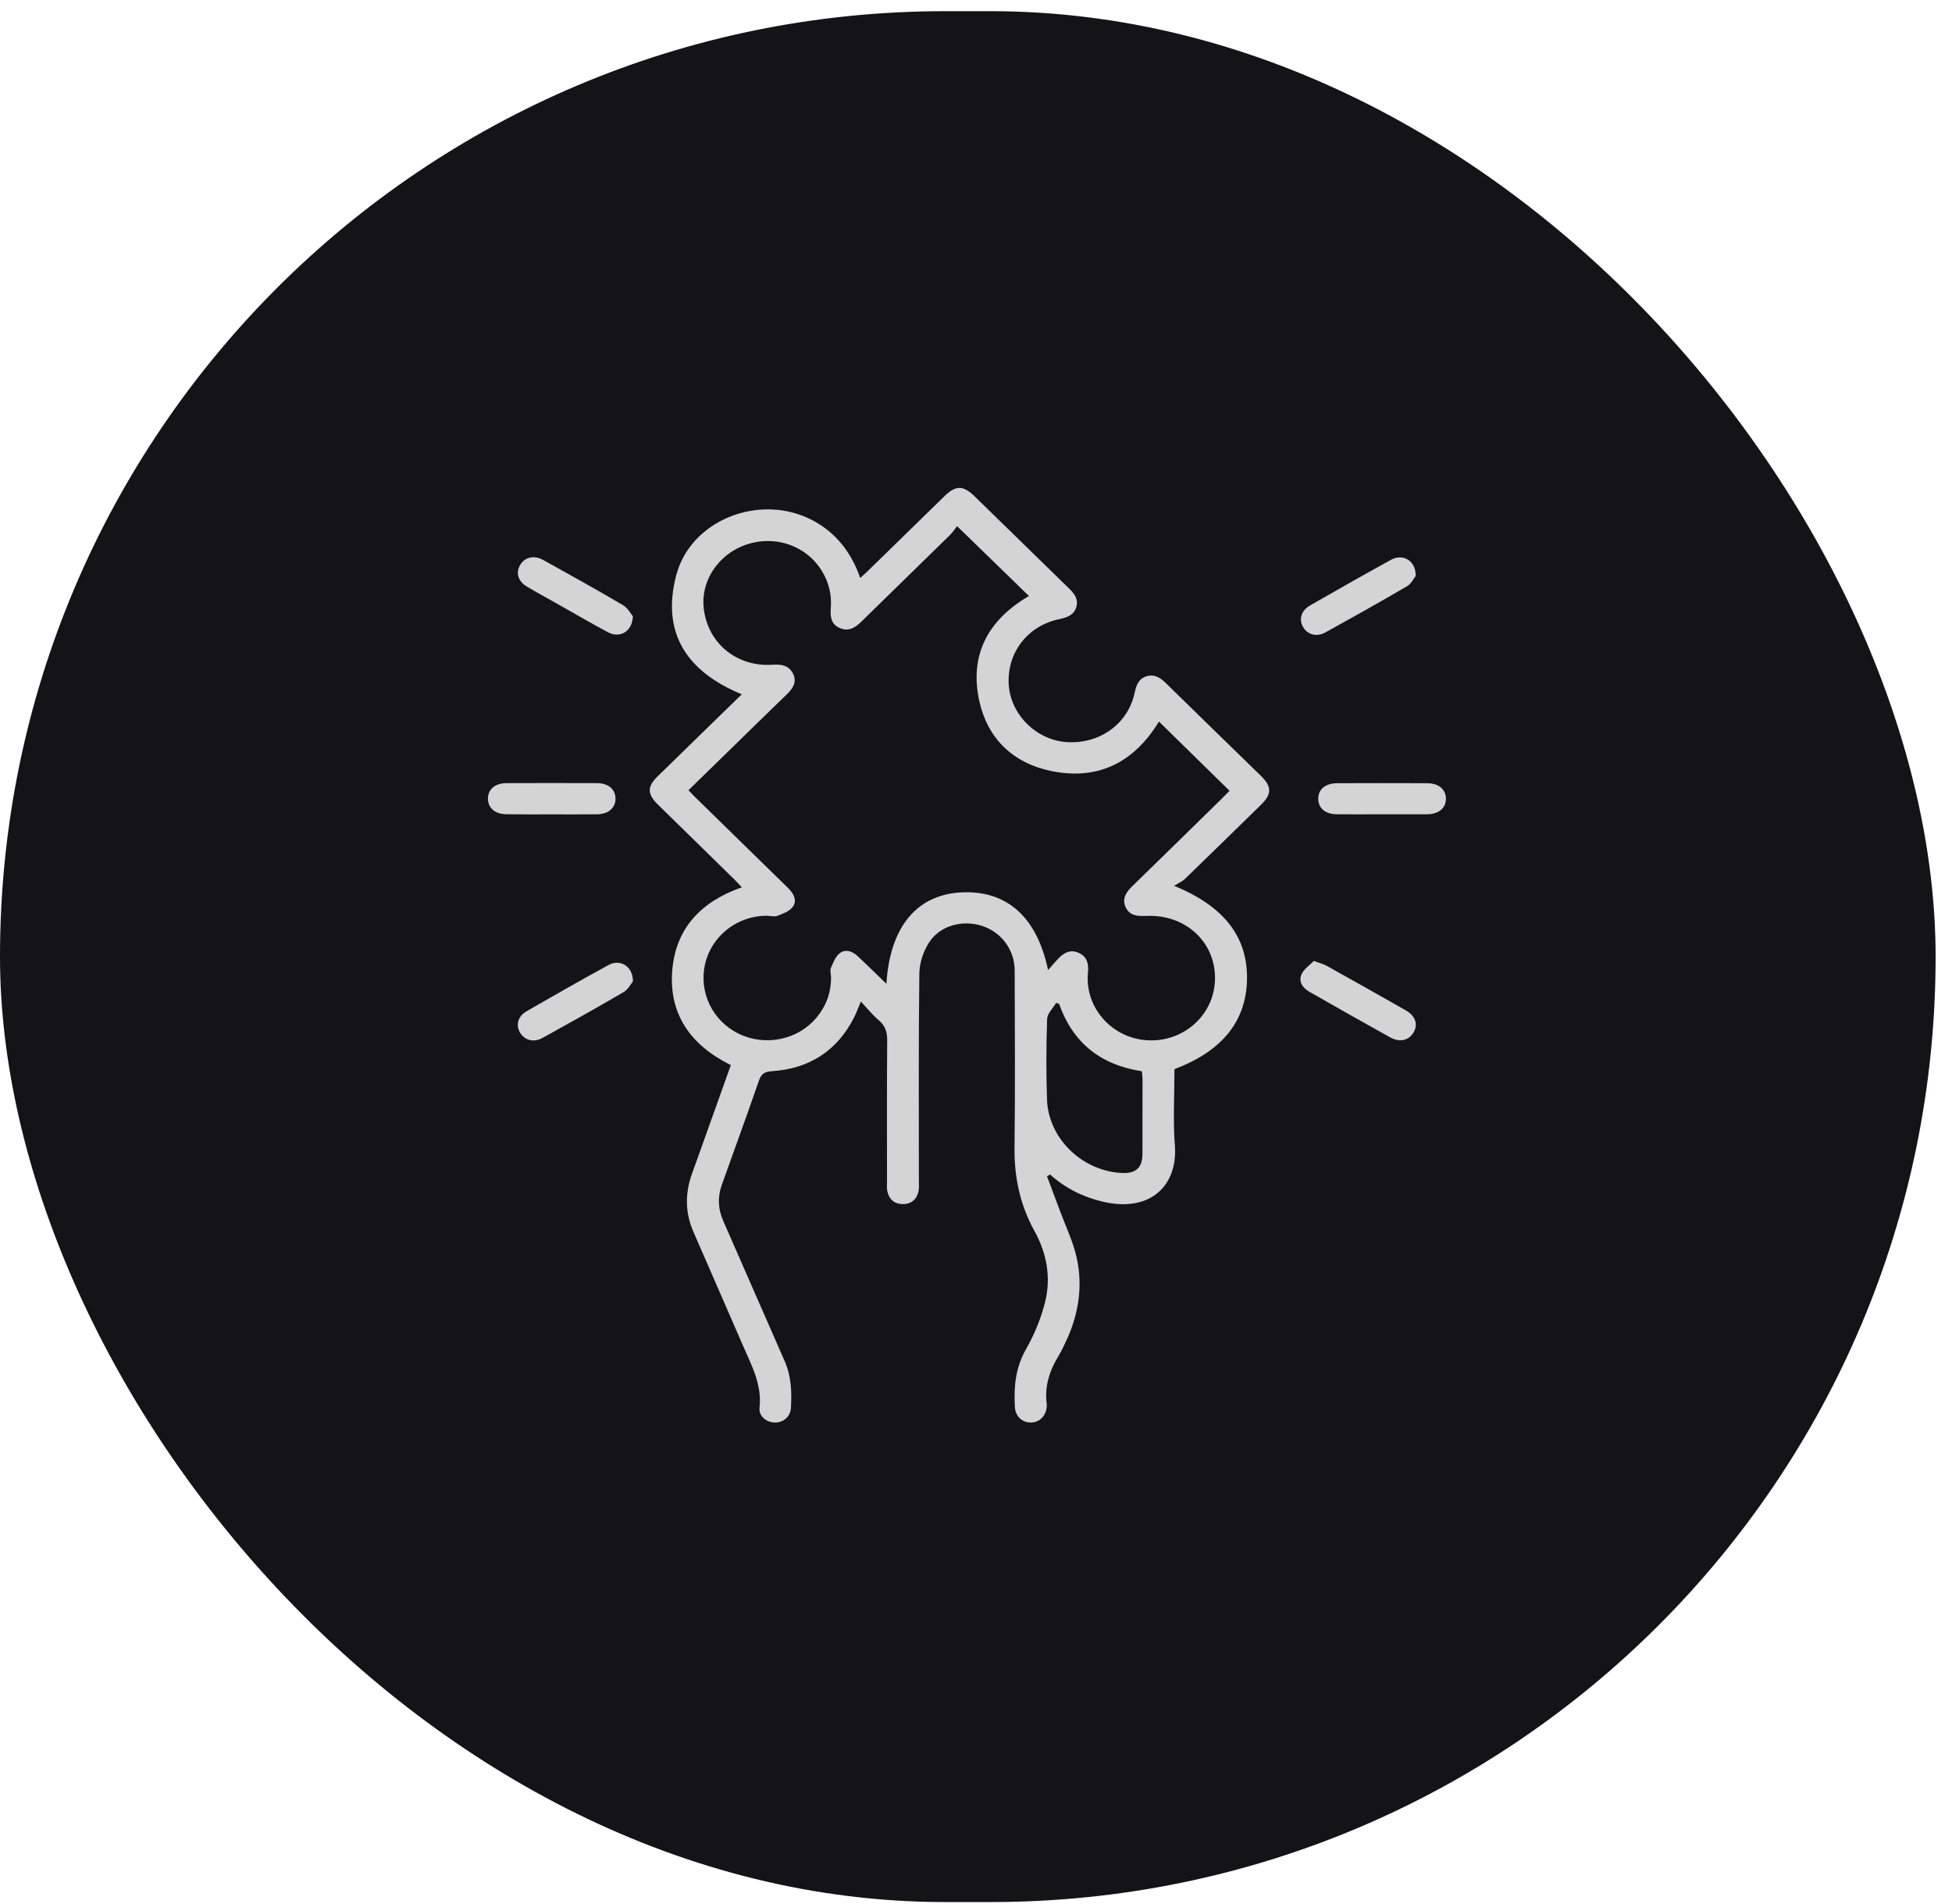
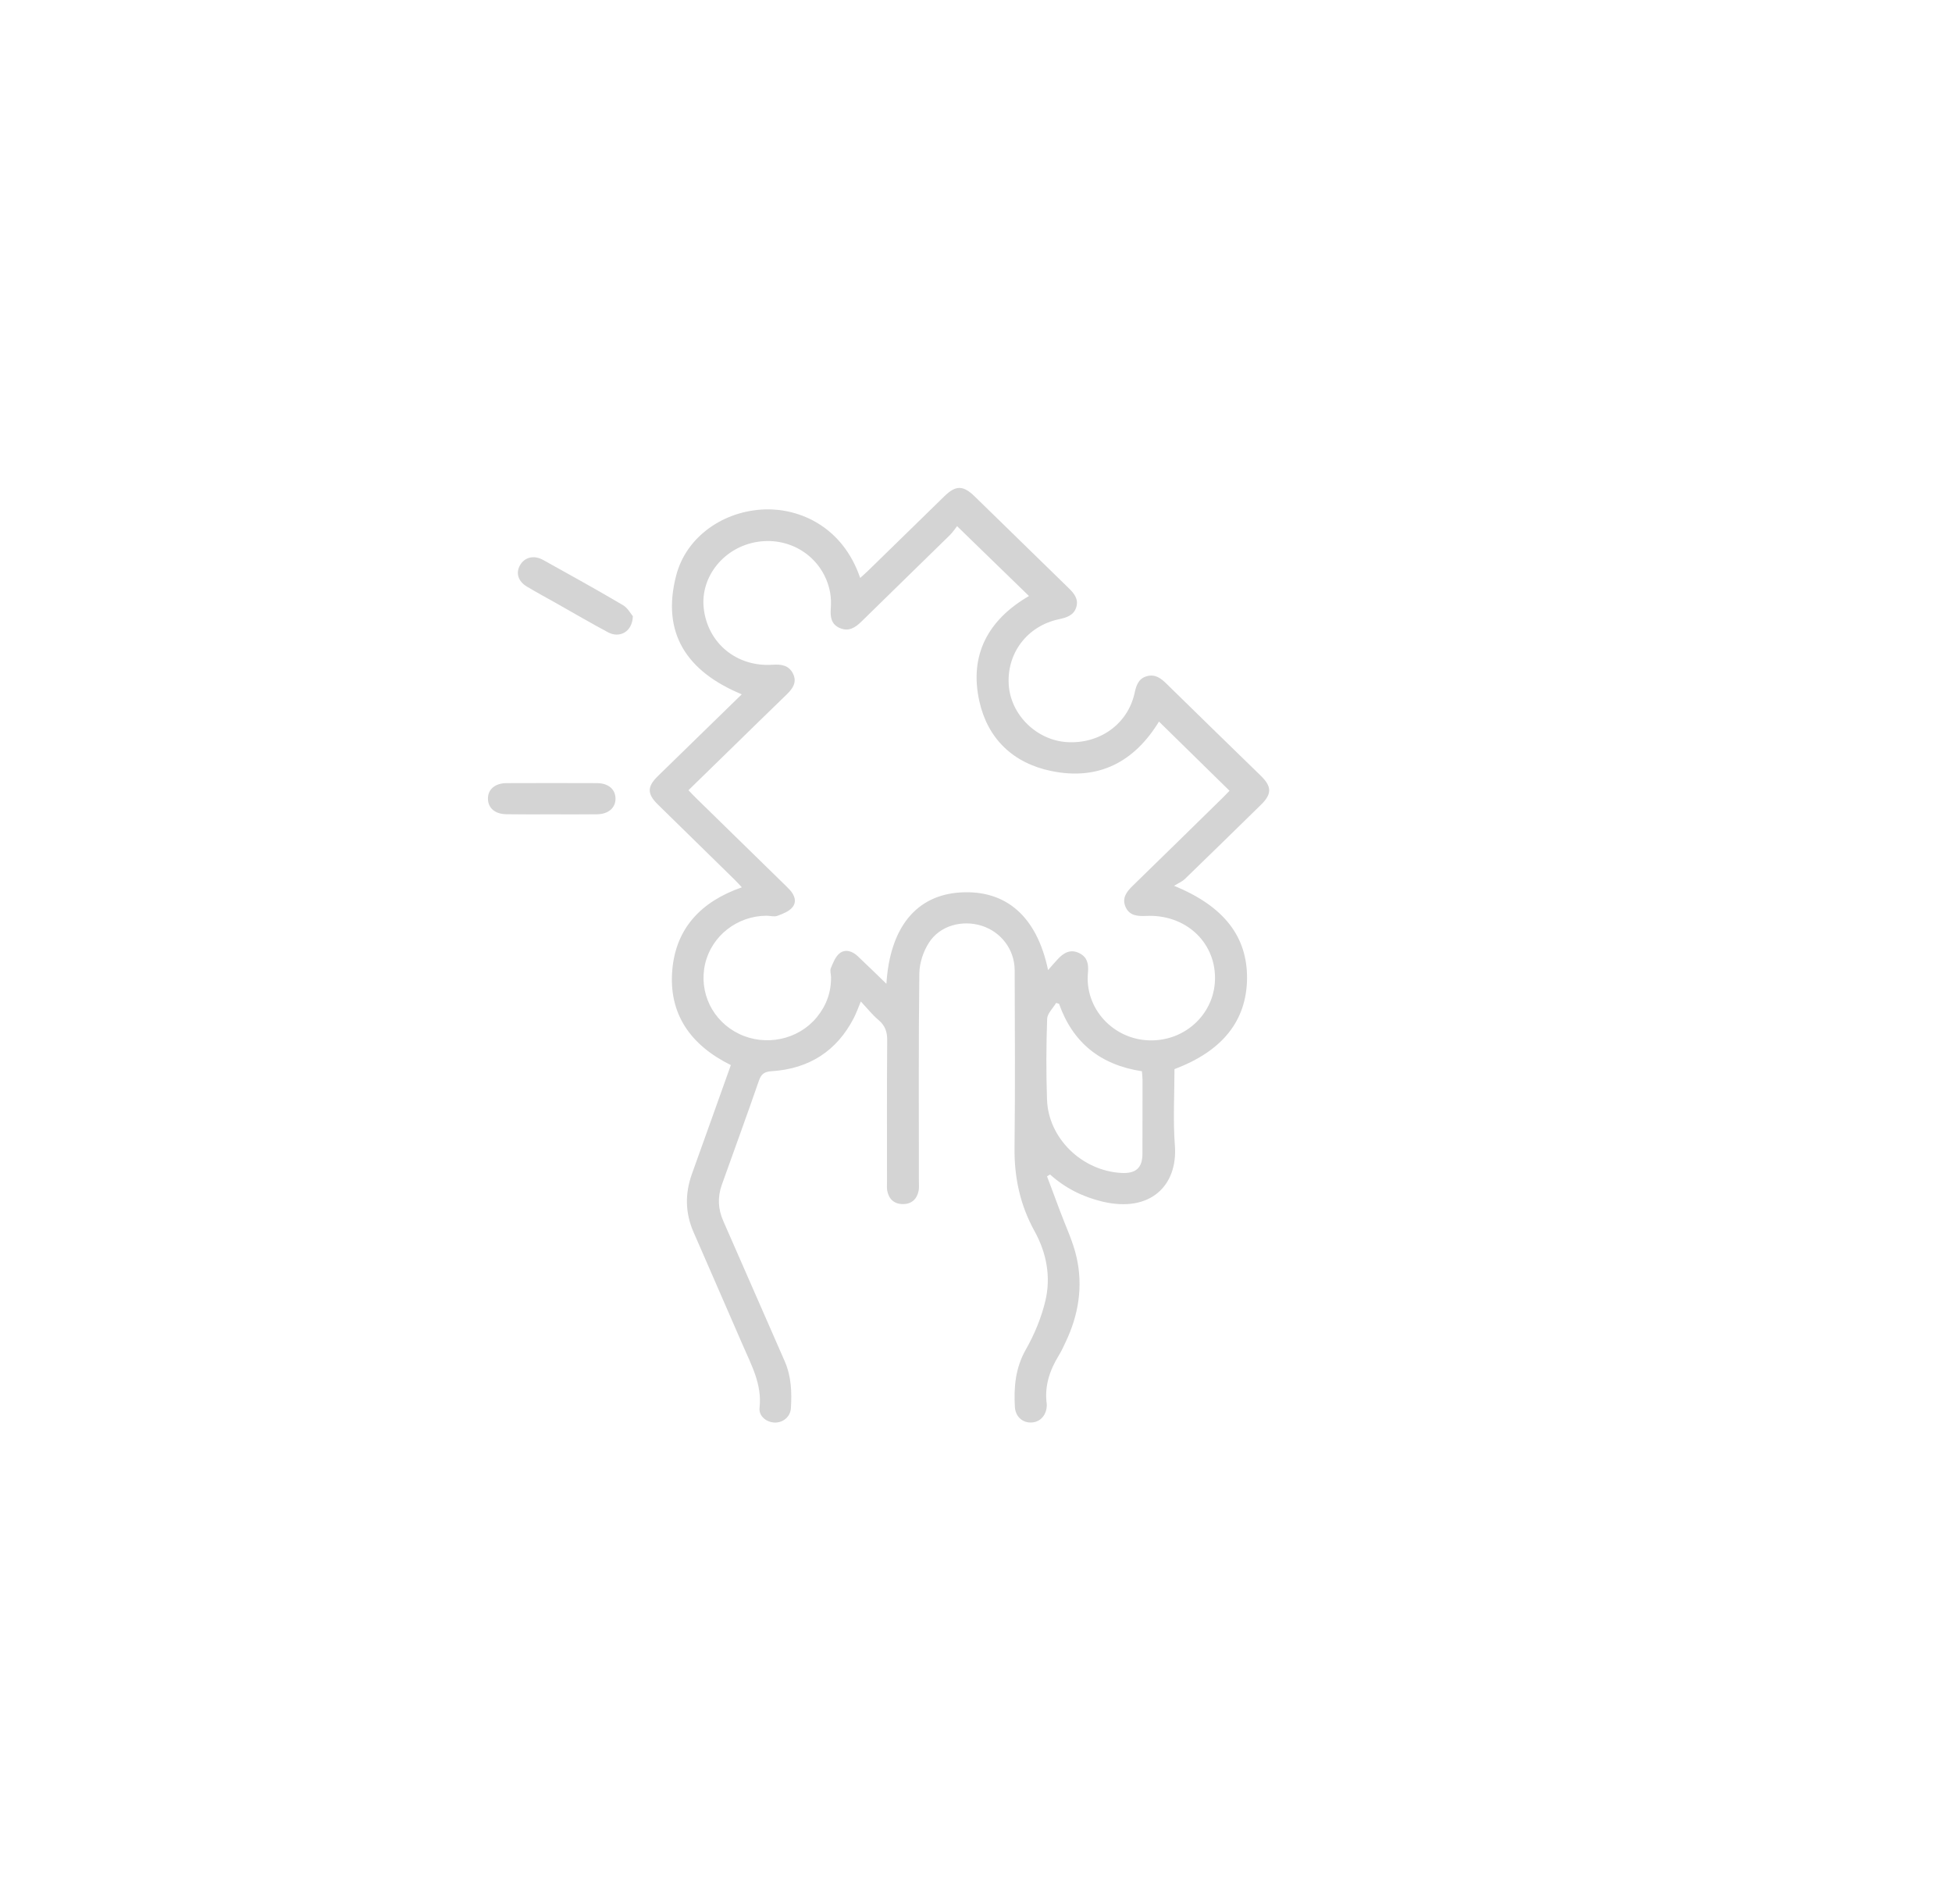
<svg xmlns="http://www.w3.org/2000/svg" width="81" height="79" viewBox="0 0 81 79" fill="none">
-   <rect y="0.464" width="80.32" height="78.447" rx="39.223" fill="#141416" />
  <path d="M48.418 28.379C48.184 28.147 47.941 27.953 47.584 28.055C47.225 28.158 47.145 28.46 47.076 28.773C46.789 30.044 45.626 30.874 44.27 30.788C43.01 30.707 41.941 29.655 41.859 28.414C41.77 27.098 42.629 25.967 43.941 25.69C44.267 25.619 44.565 25.528 44.665 25.177C44.759 24.845 44.571 24.619 44.344 24.397C43.044 23.132 41.748 21.862 40.447 20.596C39.964 20.127 39.663 20.124 39.185 20.591C38.13 21.619 37.078 22.649 36.023 23.677C35.92 23.777 35.813 23.869 35.694 23.977C34.965 21.843 33.18 21.093 31.758 21.133C30.032 21.182 28.48 22.258 28.06 23.869C27.435 26.262 28.496 27.861 30.78 28.805C29.601 29.954 28.446 31.077 27.295 32.202C26.85 32.636 26.853 32.938 27.292 33.37C28.352 34.411 29.419 35.45 30.479 36.491C30.579 36.588 30.672 36.693 30.783 36.812C29.087 37.405 28.054 38.508 27.899 40.221C27.734 42.064 28.654 43.361 30.327 44.187C29.786 45.7 29.253 47.2 28.714 48.697C28.422 49.509 28.43 50.31 28.772 51.101C29.449 52.663 30.137 54.219 30.811 55.781C31.172 56.62 31.628 57.429 31.518 58.403C31.479 58.754 31.808 59.01 32.153 59.018C32.495 59.024 32.797 58.778 32.819 58.425C32.86 57.764 32.838 57.106 32.565 56.48C31.711 54.538 30.866 52.593 30.012 50.653C29.794 50.159 29.772 49.66 29.952 49.156C30.463 47.721 30.99 46.288 31.487 44.848C31.584 44.565 31.703 44.462 32.023 44.441C33.581 44.341 34.727 43.599 35.431 42.231C35.528 42.042 35.6 41.84 35.721 41.549C35.987 41.832 36.199 42.102 36.456 42.318C36.732 42.55 36.818 42.811 36.815 43.162C36.799 45.118 36.807 47.071 36.807 49.026C36.807 49.148 36.796 49.272 36.815 49.391C36.879 49.739 37.097 49.952 37.462 49.954C37.826 49.957 38.05 49.749 38.119 49.401C38.144 49.272 38.13 49.132 38.13 48.997C38.13 46.127 38.113 43.254 38.149 40.383C38.155 39.952 38.312 39.472 38.55 39.105C39.005 38.395 39.936 38.15 40.748 38.411C41.549 38.67 42.102 39.399 42.105 40.257C42.113 42.709 42.127 45.163 42.099 47.616C42.085 48.843 42.328 49.989 42.928 51.074C43.43 51.983 43.615 52.973 43.378 53.971C43.212 54.667 42.925 55.36 42.569 55.986C42.135 56.75 42.066 57.54 42.113 58.368C42.135 58.754 42.408 59.016 42.767 59.016C43.126 59.018 43.397 58.757 43.433 58.374C43.436 58.333 43.441 58.293 43.436 58.252C43.334 57.51 43.557 56.847 43.944 56.218C44.052 56.046 44.132 55.859 44.22 55.676C44.756 54.556 44.944 53.375 44.676 52.172C44.529 51.511 44.223 50.88 43.985 50.238C43.809 49.758 43.626 49.283 43.447 48.803C43.488 48.778 43.532 48.754 43.574 48.727C44.198 49.288 44.922 49.652 45.739 49.849C47.758 50.332 48.877 49.159 48.753 47.529C48.672 46.472 48.736 45.404 48.736 44.354C50.727 43.607 51.727 42.347 51.747 40.599C51.763 38.87 50.799 37.597 48.719 36.75C48.904 36.636 49.054 36.574 49.159 36.475C50.217 35.45 51.272 34.419 52.324 33.389C52.782 32.941 52.78 32.636 52.318 32.183C51.015 30.915 49.714 29.65 48.418 28.379ZM47.407 47.869C47.405 48.455 47.131 48.695 46.532 48.662C44.894 48.573 43.502 47.224 43.447 45.619C43.408 44.503 43.414 43.386 43.452 42.269C43.461 42.045 43.695 41.829 43.825 41.608C43.867 41.622 43.905 41.632 43.947 41.646C44.513 43.248 45.654 44.179 47.385 44.443C47.394 44.565 47.41 44.681 47.41 44.797C47.41 45.822 47.41 46.844 47.407 47.869ZM50.739 33.094C49.49 34.316 48.247 35.541 46.993 36.758C46.742 37.003 46.554 37.26 46.7 37.613C46.861 37.993 47.195 38.015 47.565 37.999C49.164 37.926 50.404 39.043 50.418 40.548C50.435 42.021 49.206 43.2 47.7 43.162C46.19 43.124 45.007 41.837 45.145 40.362C45.179 40.008 45.129 39.706 44.778 39.539C44.422 39.366 44.14 39.526 43.9 39.785C43.773 39.922 43.651 40.062 43.491 40.246C43.024 38.012 41.743 36.909 39.848 37.025C38.028 37.138 36.928 38.468 36.782 40.815C36.357 40.405 35.978 40.03 35.589 39.666C35.371 39.461 35.081 39.361 34.84 39.55C34.664 39.69 34.57 39.946 34.476 40.167C34.432 40.27 34.481 40.408 34.484 40.529C34.495 41.16 34.291 41.721 33.888 42.21C33.122 43.138 31.769 43.423 30.667 42.892C29.565 42.361 28.985 41.163 29.261 39.981C29.532 38.827 30.59 37.996 31.805 37.991C31.957 37.991 32.125 38.044 32.255 37.996C32.482 37.912 32.744 37.813 32.885 37.637C33.075 37.403 32.968 37.125 32.763 36.906C32.669 36.806 32.57 36.712 32.473 36.617C31.283 35.455 30.093 34.289 28.902 33.127C28.797 33.024 28.695 32.916 28.568 32.784C29.159 32.21 29.733 31.649 30.308 31.087C31.09 30.324 31.868 29.561 32.653 28.803C32.904 28.557 33.081 28.296 32.904 27.942C32.73 27.599 32.424 27.554 32.062 27.578C30.576 27.68 29.369 26.688 29.203 25.244C29.051 23.925 30.046 22.695 31.435 22.479C32.865 22.258 34.18 23.167 34.445 24.573C34.487 24.794 34.49 25.031 34.473 25.258C34.448 25.609 34.498 25.916 34.868 26.064C35.23 26.21 35.495 26.032 35.746 25.787C36.962 24.592 38.188 23.405 39.406 22.21C39.533 22.086 39.63 21.937 39.715 21.829C40.748 22.833 41.721 23.78 42.698 24.727C41.019 25.703 40.201 27.16 40.643 29.11C40.991 30.648 42.038 31.659 43.618 31.986C45.604 32.398 47.079 31.595 48.093 29.936C49.065 30.888 50.029 31.832 51.02 32.806C50.937 32.889 50.841 32.995 50.739 33.094Z" fill="#D4D4D4" />
  <path d="M22.87 33.785C23.505 33.785 24.14 33.79 24.775 33.782C25.25 33.777 25.552 33.51 25.541 33.116C25.529 32.738 25.239 32.493 24.778 32.49C23.521 32.485 22.265 32.485 21.011 32.49C20.533 32.493 20.235 32.76 20.248 33.154C20.26 33.531 20.55 33.774 21.011 33.78C21.627 33.79 22.248 33.785 22.87 33.785Z" fill="#D4D4D4" />
-   <path d="M59.212 32.493C57.969 32.49 56.727 32.487 55.486 32.493C54.998 32.496 54.702 32.744 54.702 33.138C54.702 33.531 54.998 33.78 55.486 33.782C56.094 33.788 56.702 33.782 57.309 33.782C57.945 33.782 58.58 33.785 59.215 33.782C59.701 33.78 60 33.526 60 33.135C59.994 32.746 59.699 32.493 59.212 32.493Z" fill="#D4D4D4" />
-   <path d="M25.256 40.033C24.115 40.656 22.986 41.3 21.859 41.948C21.489 42.158 21.392 42.523 21.582 42.843C21.77 43.159 22.146 43.264 22.516 43.059C23.643 42.436 24.764 41.81 25.875 41.16C26.065 41.05 26.181 40.815 26.264 40.718C26.27 40.084 25.731 39.774 25.256 40.033Z" fill="#D4D4D4" />
-   <path d="M58.336 41.918C57.242 41.292 56.146 40.678 55.044 40.065C54.917 39.995 54.767 39.96 54.519 39.865C54.356 40.033 54.124 40.187 54.019 40.4C53.867 40.71 54.041 40.98 54.331 41.144C55.447 41.783 56.568 42.417 57.693 43.041C58.087 43.259 58.466 43.162 58.659 42.83C58.85 42.501 58.739 42.148 58.336 41.918Z" fill="#D4D4D4" />
  <path d="M21.872 24.341C22.284 24.586 22.704 24.813 23.121 25.048C23.822 25.444 24.518 25.852 25.231 26.232C25.714 26.491 26.242 26.21 26.261 25.566C26.175 25.466 26.051 25.223 25.852 25.107C24.759 24.462 23.645 23.845 22.535 23.229C22.148 23.016 21.765 23.119 21.577 23.453C21.394 23.777 21.499 24.12 21.872 24.341Z" fill="#D4D4D4" />
-   <path d="M55 26.237C56.135 25.609 57.27 24.975 58.389 24.319C58.568 24.214 58.67 23.988 58.745 23.898C58.762 23.256 58.209 22.952 57.715 23.227C56.591 23.847 55.472 24.481 54.359 25.12C53.992 25.331 53.889 25.695 54.072 26.013C54.251 26.329 54.635 26.44 55 26.237Z" fill="#D4D4D4" />
</svg>